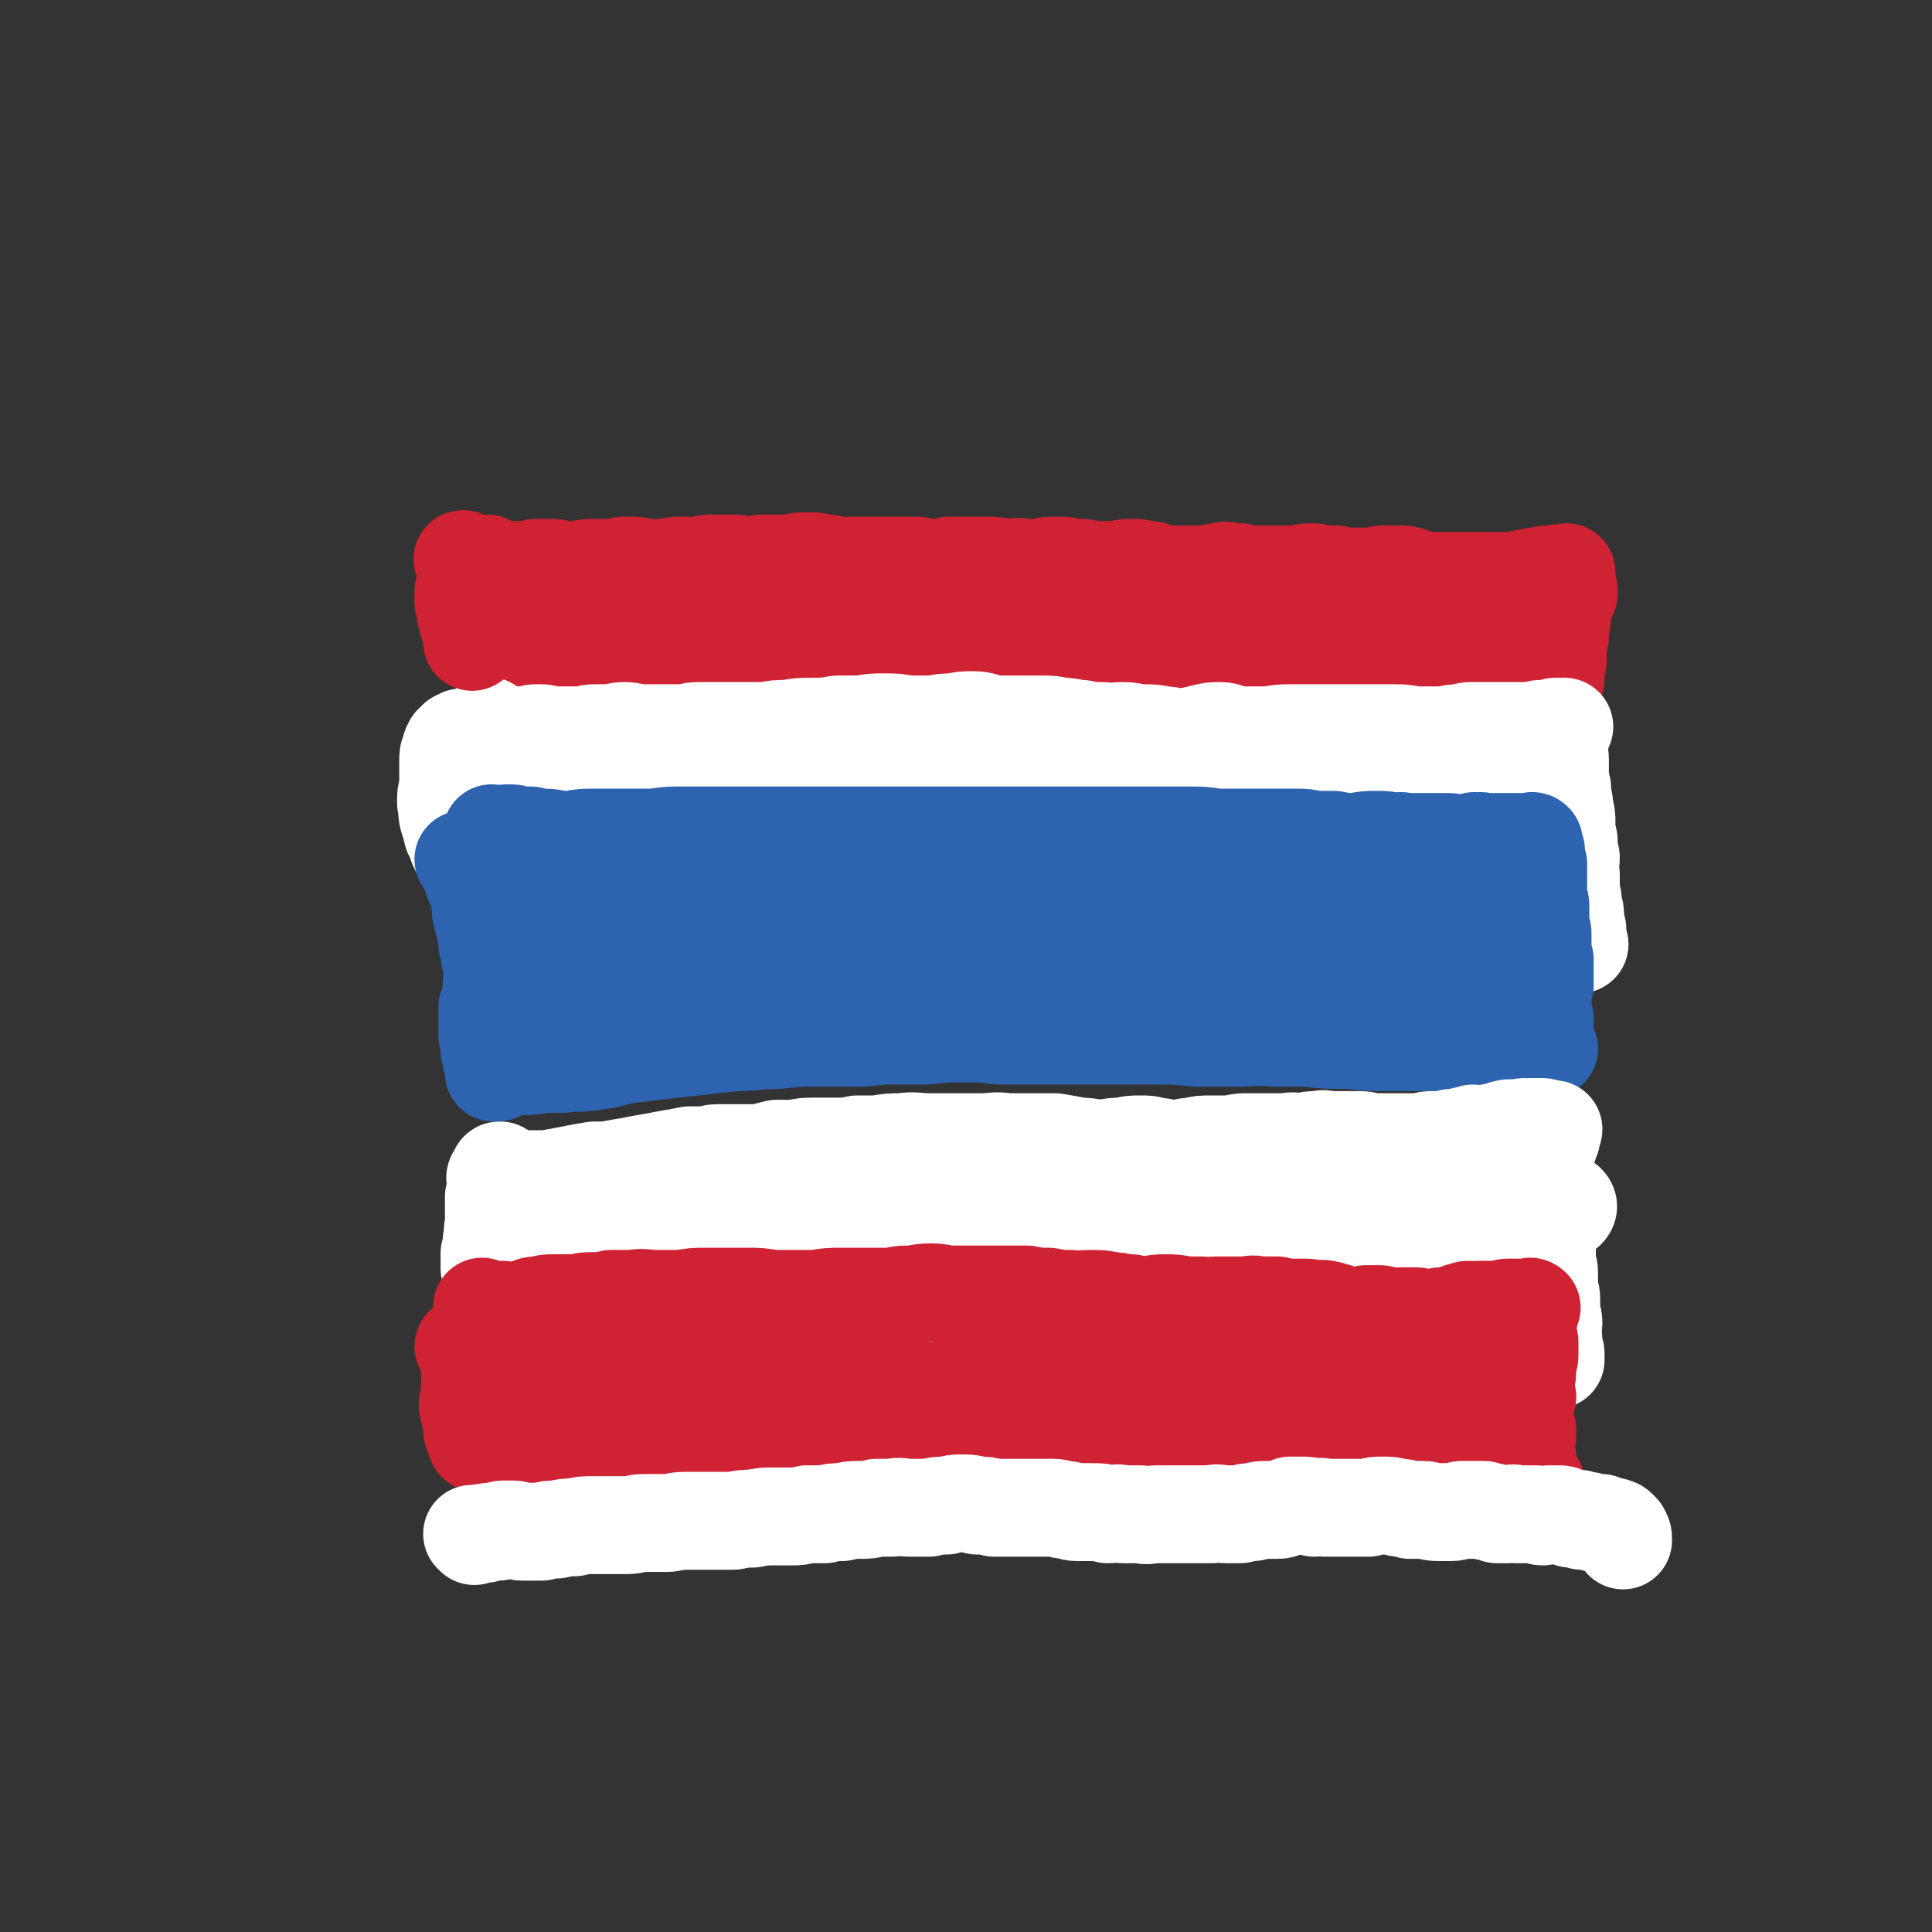
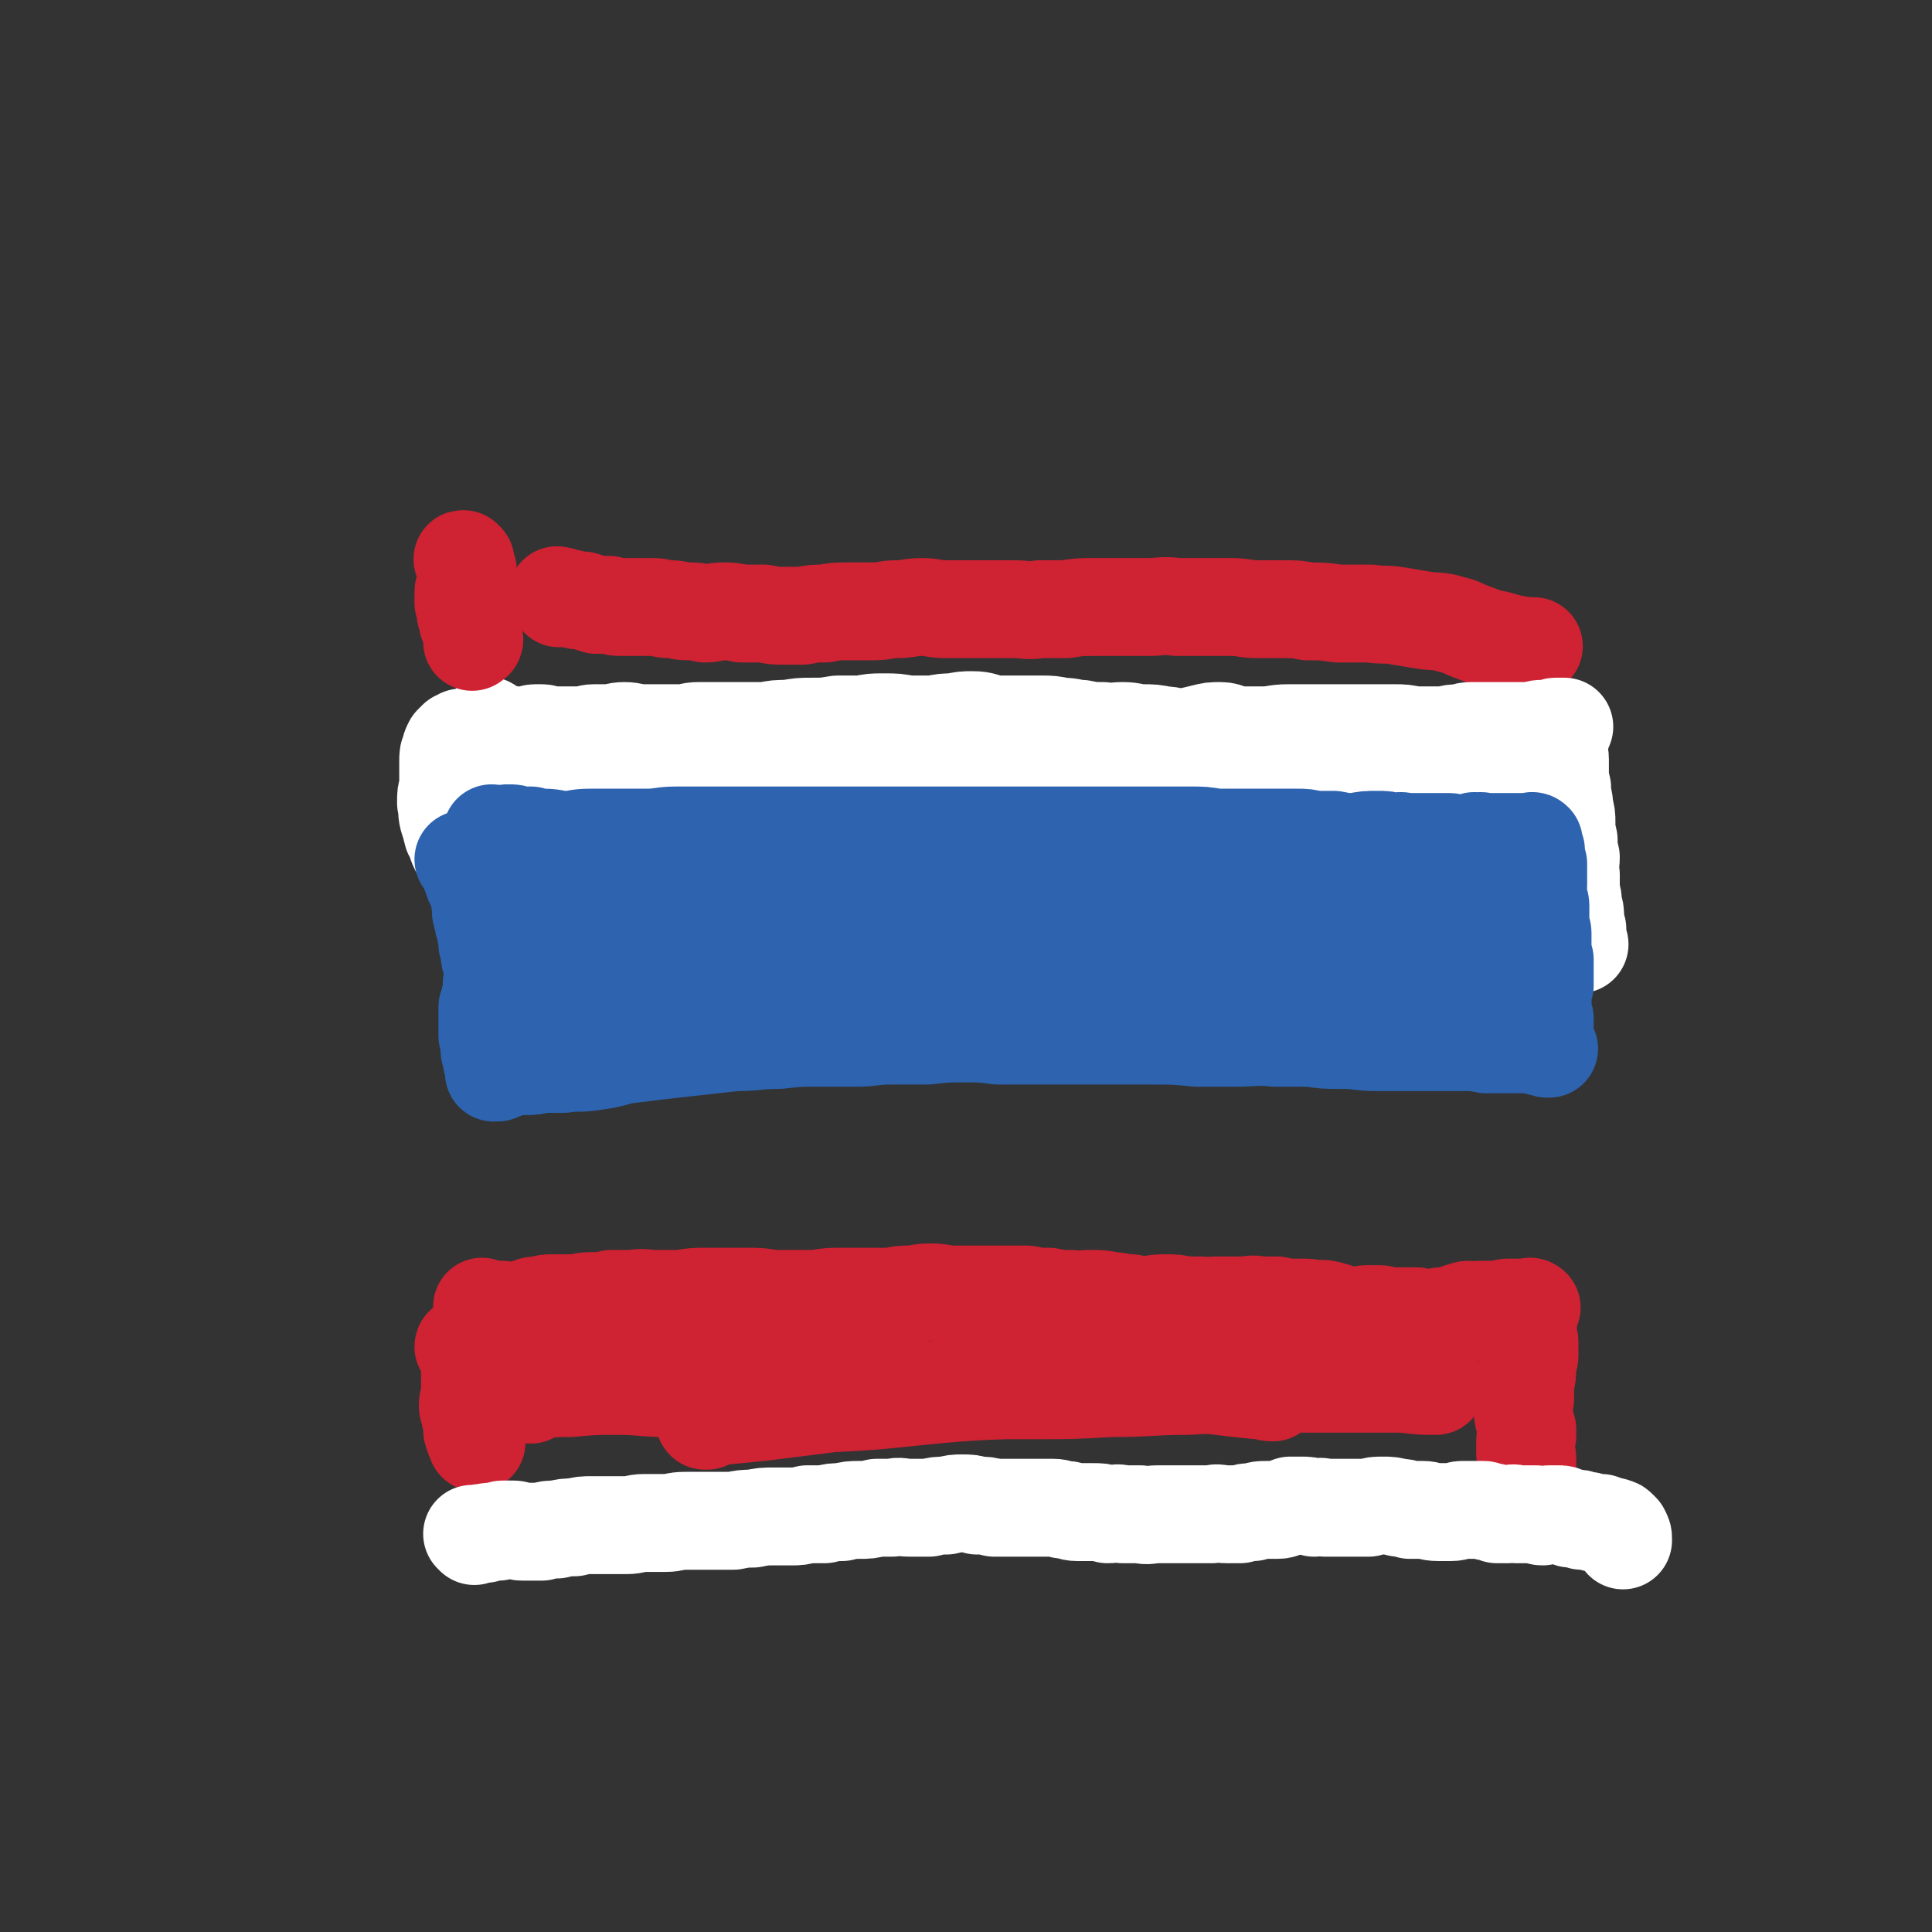
<svg xmlns="http://www.w3.org/2000/svg" viewBox="0 0 888 888" version="1.1">
  <rect x="0" y="0" width="888" height="888" fill="#333333" stroke="none" />
  <g fill="none" stroke="#CF2233" stroke-width="45" stroke-linecap="round" stroke-linejoin="round">
    <path d="M257,275c0,-1 -1,-1 -1,-1 0,-1 0,0 1,0 0,0 0,0 0,0 0,0 0,0 1,0 2,1 2,1 4,1 3,1 3,1 6,1 3,1 3,1 6,2 3,0 3,0 6,0 3,1 3,1 6,1 4,0 4,0 7,0 4,0 4,0 7,0 4,0 4,1 8,1 4,0 4,1 8,1 4,0 4,0 8,1 4,0 4,-1 8,-1 4,0 4,0 9,1 5,0 5,0 10,0 5,1 5,1 9,1 5,0 5,0 9,0 5,-1 5,-1 10,-1 5,-1 5,-1 11,-1 6,0 6,0 11,0 6,0 6,-1 11,-1 6,0 6,-1 12,-1 5,0 5,1 11,1 4,0 4,0 9,0 5,0 5,0 10,0 6,0 6,0 12,0 6,0 6,1 12,0 6,0 6,0 12,0 6,-1 6,-1 13,-1 6,0 6,0 12,0 6,0 6,0 13,0 6,0 6,-1 13,0 7,0 7,0 14,0 6,0 6,0 11,0 6,0 6,1 12,1 6,0 6,0 12,0 6,0 6,0 11,1 7,0 7,0 14,1 8,0 8,0 15,0 6,1 6,0 12,1 6,1 6,1 12,2 6,1 7,0 13,2 5,1 5,2 11,4 5,2 5,2 10,3 7,2 7,2 14,3 2,0 2,0 3,0 " />
-     <path d="M268,269c0,-1 -1,-1 -1,-1 1,-1 2,0 3,0 3,1 3,1 6,1 5,1 5,1 9,1 5,0 5,0 10,1 6,0 6,0 12,1 7,0 7,0 13,1 8,0 8,0 16,0 8,0 8,0 15,0 9,-1 9,-1 18,-1 8,-1 8,-1 17,-1 9,0 9,0 18,-1 9,0 9,0 19,0 10,-1 10,-1 20,-2 10,-1 10,-1 21,-1 10,0 10,0 20,0 10,-1 10,0 20,0 9,0 9,-1 19,0 8,0 8,0 17,0 9,0 9,0 17,0 8,1 8,1 15,2 8,0 8,1 15,1 7,1 7,1 14,1 7,0 7,0 13,1 7,0 7,1 13,1 7,1 7,1 13,1 5,1 5,1 10,1 5,0 5,0 10,0 5,0 5,0 9,1 4,0 4,0 7,0 3,0 3,0 6,0 1,0 1,0 3,0 1,-1 1,0 2,0 1,0 1,0 1,0 1,0 1,-1 2,0 0,0 0,0 0,0 0,1 1,0 1,0 0,0 0,1 0,1 0,0 0,0 0,0 -1,1 -1,1 -2,1 -2,1 -3,1 -5,2 -6,1 -6,0 -12,1 -7,0 -7,0 -14,0 -7,1 -7,1 -14,1 -7,0 -7,0 -15,0 -7,0 -7,1 -14,1 -8,0 -8,0 -16,0 -7,0 -7,-1 -15,-2 -7,0 -7,0 -14,0 -8,-1 -8,-1 -16,-2 -8,-1 -8,-1 -16,-1 -7,-1 -7,0 -15,-1 -7,0 -7,-1 -14,-1 -7,-1 -7,0 -15,0 -6,-1 -6,-1 -13,-2 -7,0 -7,-1 -13,-1 -6,-1 -6,-1 -13,-1 -5,-1 -5,-1 -11,-2 -5,0 -5,0 -10,0 -6,-1 -6,-1 -12,-1 -6,0 -6,0 -12,0 -6,0 -6,-1 -11,-1 -6,0 -6,0 -11,0 -6,0 -6,0 -12,0 -6,0 -6,-1 -11,-1 -5,0 -5,1 -10,1 -4,0 -4,0 -9,0 -4,1 -4,1 -9,1 -5,0 -5,0 -9,0 -4,0 -4,0 -8,0 -4,1 -4,0 -8,1 -4,0 -4,0 -8,0 -3,0 -3,0 -7,0 -4,0 -4,0 -8,0 -3,0 -3,0 -7,0 -3,0 -3,0 -6,0 -4,0 -4,0 -8,0 -4,0 -4,0 -8,0 -2,0 -2,0 -4,0 -3,-1 -3,-1 -6,-1 -2,-1 -2,-1 -4,-1 -2,0 -2,-1 -4,-1 -1,0 -1,0 -2,1 -1,0 -1,0 -2,1 0,0 -1,0 -1,0 0,1 1,1 1,1 0,2 0,2 0,3 0,1 0,1 0,2 0,1 0,1 0,3 0,2 0,2 0,4 0,3 0,3 -1,6 0,2 0,2 0,4 0,1 0,1 0,2 0,1 0,1 0,2 0,1 0,1 0,3 0,1 0,1 0,2 0,1 0,1 0,2 0,0 0,0 0,1 0,1 0,1 0,2 0,0 0,0 0,1 0,0 0,0 0,0 0,0 0,0 0,0 2,0 2,-1 4,-1 1,0 1,0 2,0 1,0 1,0 2,-1 2,0 2,0 4,1 2,0 2,0 4,0 2,0 2,0 4,0 4,0 4,0 8,0 6,-1 6,-1 12,-2 4,0 4,0 9,0 5,0 5,0 10,0 5,-1 5,-1 11,-1 5,0 5,0 11,0 6,0 6,0 12,0 7,0 7,0 14,0 7,0 7,1 14,1 6,0 6,0 13,0 7,0 7,1 14,1 7,0 7,0 14,0 7,0 7,0 14,0 8,0 8,0 16,0 7,0 7,-1 14,0 8,0 8,1 16,1 8,1 8,1 16,1 7,0 7,0 14,0 7,0 7,0 14,0 7,-1 7,-1 14,-1 7,0 7,1 14,1 7,0 7,0 14,0 7,0 7,0 13,0 7,0 7,0 13,1 6,0 6,0 12,1 6,0 6,0 12,0 5,0 5,0 10,0 5,0 5,1 10,1 5,1 5,1 9,1 5,0 5,0 10,0 4,0 4,0 9,1 3,0 3,0 7,0 4,0 4,-1 8,0 4,0 4,0 7,0 3,0 3,0 5,0 2,0 2,1 4,1 2,0 2,0 3,0 2,0 2,-1 3,-1 2,0 2,0 3,0 2,0 2,0 3,0 1,0 1,0 2,0 1,0 1,0 2,0 2,0 2,0 3,0 1,0 1,1 3,1 1,0 1,-1 3,-1 1,0 1,0 2,0 2,0 2,0 3,0 1,0 1,-1 2,0 1,0 1,0 2,0 1,0 1,0 2,0 1,0 1,0 2,0 0,0 0,0 1,0 0,0 0,0 0,0 0,0 0,0 0,0 0,0 0,0 0,0 1,0 1,0 1,0 1,0 1,0 1,0 0,-1 0,-1 0,-2 0,-1 0,-1 0,-1 0,-2 0,-2 0,-3 0,0 0,0 0,-1 0,0 0,0 1,-1 0,-1 0,-1 0,-2 0,-2 -1,-2 0,-4 0,0 0,0 0,-1 1,-2 0,-2 1,-4 0,-2 0,-2 0,-3 0,-2 0,-2 0,-3 1,-2 1,-2 1,-3 0,-2 0,-2 0,-3 0,-1 0,-2 1,-3 0,-2 0,-1 1,-3 0,-1 0,-1 1,-2 0,-1 0,-1 0,-2 0,-1 -1,-1 -1,-2 0,-1 0,-1 0,-2 0,0 0,0 0,0 0,-1 0,-1 0,-1 0,-1 0,-1 0,-1 0,0 0,0 0,-1 0,0 0,0 0,-1 0,0 0,0 -1,1 -1,0 -1,0 -2,0 -1,0 -1,-1 -3,0 -1,0 -1,0 -2,0 -4,0 -4,1 -7,1 -5,1 -5,1 -10,2 -4,0 -4,0 -7,0 -4,0 -4,0 -7,0 -3,0 -3,0 -6,0 -3,0 -3,0 -6,0 -3,0 -3,0 -6,0 -4,0 -4,0 -8,0 -3,-1 -3,-1 -6,-2 -3,-1 -3,-1 -7,-1 -3,0 -3,0 -6,0 -3,0 -3,1 -7,1 -4,0 -4,0 -8,0 -3,0 -3,0 -7,-1 -3,0 -3,0 -6,0 -3,-1 -3,-1 -6,-1 -2,0 -2,0 -4,1 -2,0 -2,0 -4,0 -2,0 -2,0 -3,0 -2,0 -2,0 -4,0 -2,0 -2,0 -4,0 -2,0 -2,0 -5,0 -2,0 -2,0 -4,0 -2,0 -2,0 -4,-1 -2,0 -2,0 -4,0 -3,-1 -3,-1 -6,0 -2,0 -2,0 -5,1 -3,0 -3,0 -6,0 -3,0 -3,0 -7,0 -3,0 -3,0 -7,0 -3,-1 -3,-1 -6,-2 -3,0 -3,0 -6,-1 -3,0 -3,0 -5,0 -2,0 -2,1 -5,1 -2,0 -2,0 -4,0 -3,0 -3,0 -6,0 -3,0 -3,0 -5,-1 -3,0 -3,0 -6,0 -2,-1 -2,-1 -5,-1 -2,0 -2,0 -4,0 -3,0 -3,1 -5,1 -4,0 -4,0 -7,0 -4,-1 -4,0 -9,0 -4,-1 -4,-1 -8,-1 -3,0 -3,0 -6,0 -3,0 -3,0 -6,0 -3,0 -3,0 -6,0 -3,1 -3,1 -7,1 -3,0 -3,0 -7,-1 -4,0 -4,0 -7,0 -4,0 -4,0 -7,0 -4,0 -4,0 -7,0 -2,0 -2,0 -4,0 -3,0 -3,0 -5,0 -3,0 -3,0 -6,0 -3,0 -3,-1 -6,-1 -3,0 -3,-1 -6,-1 -3,0 -3,0 -6,0 -2,0 -2,1 -5,1 -3,0 -3,0 -5,0 -4,0 -4,0 -7,0 -3,0 -3,1 -6,1 -4,0 -4,-1 -8,-1 -3,0 -3,0 -6,0 -3,0 -3,0 -5,0 -2,0 -2,1 -4,1 -2,0 -2,0 -4,0 -3,0 -3,0 -6,0 -3,0 -2,0 -5,1 -3,0 -3,0 -6,0 -3,0 -3,0 -5,0 -3,-1 -3,-1 -5,-1 -3,0 -3,0 -5,0 -2,1 -2,0 -3,1 -2,0 -2,0 -3,0 -2,0 -2,0 -4,0 -2,0 -2,0 -5,0 -3,0 -3,1 -6,1 -3,0 -3,0 -5,0 -3,0 -3,-1 -6,-1 -2,0 -2,0 -4,0 -2,0 -2,0 -4,0 -1,0 -1,1 -3,1 -2,0 -2,0 -3,0 -1,0 -1,0 -3,0 -1,0 -1,0 -3,0 -1,0 -1,1 -3,1 -1,0 -1,0 -3,0 -1,0 -1,0 -2,0 -1,0 -2,0 -3,1 0,0 1,0 1,0 -1,0 -2,1 -2,0 1,-2 1,-2 2,-5 " />
  </g>
  <g fill="none" stroke="#FFFFFF" stroke-width="45" stroke-linecap="round" stroke-linejoin="round">
    <path d="M225,335c0,-1 -1,-2 -1,-1 0,0 0,0 1,1 0,0 0,1 1,1 0,1 0,1 1,2 1,0 2,1 3,1 1,0 1,-1 3,-1 1,-1 1,0 3,0 2,0 2,0 3,0 2,0 2,0 3,0 2,0 2,-1 4,-1 1,0 1,0 3,0 2,0 2,1 5,1 3,0 3,0 6,0 3,0 3,0 6,0 4,0 4,-1 7,-1 4,0 4,0 7,0 3,0 3,-1 7,-1 4,0 4,1 8,1 4,0 4,0 8,0 5,0 5,0 10,0 4,0 4,-1 8,-1 4,0 4,0 8,0 6,0 6,0 11,0 6,0 6,0 12,0 5,-1 5,-1 10,-1 6,-1 6,-1 11,-1 6,0 6,0 12,-1 6,0 6,0 11,0 5,-1 5,-1 10,-1 6,0 6,0 11,1 6,0 6,0 12,0 5,-1 5,-1 9,-1 5,-1 5,-1 9,-1 5,0 5,1 10,2 6,0 6,0 12,0 5,0 5,0 10,0 4,0 4,0 9,1 5,0 5,1 9,1 5,1 5,1 10,1 4,1 4,0 9,0 5,0 5,1 9,1 5,0 5,0 10,1 4,0 4,1 9,1 5,-1 5,-1 9,-2 4,-1 4,-1 8,-1 4,0 4,2 9,2 5,0 5,0 10,0 6,0 6,-1 12,-1 5,0 5,0 11,0 5,0 5,0 10,0 5,0 5,0 10,0 5,0 5,0 9,0 5,0 5,0 9,0 4,0 4,0 9,1 4,0 4,0 7,0 4,0 4,0 7,0 4,-1 4,-1 7,-1 2,0 2,-1 5,-1 2,0 2,0 5,0 2,0 2,0 4,0 2,0 2,0 4,0 2,0 2,0 4,0 2,0 2,0 4,0 2,0 2,0 4,0 2,0 2,0 4,0 2,-1 2,-1 4,-1 2,0 2,0 4,0 1,0 1,-1 2,-1 1,0 1,0 2,0 1,0 1,0 2,0 0,0 -1,1 -1,1 0,2 0,2 -1,4 0,2 0,2 -1,4 0,3 1,3 1,6 0,3 0,3 0,6 0,3 0,3 1,7 0,5 1,5 1,9 1,4 1,4 1,7 0,4 0,4 1,8 0,4 0,4 1,8 0,4 -1,4 0,8 0,4 0,4 0,8 1,3 1,3 1,6 1,3 1,3 1,6 0,2 0,2 1,5 0,2 0,2 0,3 0,1 0,1 0,3 0,0 0,0 0,1 0,0 0,0 0,0 0,0 0,0 1,0 0,0 0,0 0,0 -1,-1 -1,0 -2,-1 -1,-1 -1,-1 -2,-2 -3,-2 -3,-2 -6,-3 -2,-2 -2,-2 -4,-3 -3,-1 -3,-1 -5,-1 -4,-1 -4,0 -8,-1 -6,0 -6,-1 -12,-1 -6,-1 -6,0 -13,0 -8,0 -8,-1 -15,-1 -9,0 -9,-1 -18,-1 -9,0 -9,0 -18,0 -9,0 -9,0 -18,0 -9,0 -9,1 -18,1 -8,0 -8,0 -17,1 -8,0 -8,0 -16,1 -7,0 -7,0 -15,0 -7,1 -7,0 -14,1 -6,0 -6,0 -12,1 -6,0 -6,0 -12,1 -6,1 -6,1 -12,1 -4,0 -4,0 -9,1 -4,0 -4,0 -7,1 -4,0 -4,0 -7,0 -3,0 -3,0 -6,0 -2,0 -2,0 -5,0 -3,0 -3,1 -6,1 -4,0 -4,0 -7,1 -4,0 -4,0 -8,1 -5,0 -5,0 -10,1 -6,0 -6,0 -11,0 -5,1 -5,1 -10,2 -5,0 -5,-1 -9,-1 -5,0 -5,0 -10,0 -5,0 -5,0 -10,0 -5,1 -5,1 -9,1 -4,-1 -4,-1 -8,-1 -4,-1 -4,-1 -8,-1 -4,0 -4,-1 -8,-1 -4,0 -4,1 -7,1 -3,0 -3,0 -6,0 -3,0 -3,0 -6,0 -3,0 -3,-1 -6,-1 -4,0 -4,0 -8,0 -4,0 -4,0 -8,1 -5,0 -5,1 -9,1 -5,1 -5,1 -10,1 -5,0 -5,0 -11,0 -5,1 -5,1 -10,2 -4,0 -4,1 -8,1 -2,1 -2,0 -5,0 -2,0 -2,1 -3,0 -2,0 -2,0 -4,-1 -1,-1 -1,-2 -2,-3 -1,-1 0,-1 -1,-2 -1,-1 -1,-1 -2,-2 -1,-1 -1,-1 -2,-2 -1,-2 -1,-2 -3,-4 -2,-2 -2,-2 -3,-4 -3,-3 -3,-4 -4,-7 -2,-4 -2,-4 -4,-8 -2,-4 -2,-4 -4,-8 -2,-4 -2,-3 -4,-7 -2,-4 -1,-4 -3,-7 -1,-4 -1,-4 -2,-7 -1,-4 0,-4 -1,-7 0,-4 0,-4 1,-7 0,-3 0,-3 0,-6 0,-3 0,-3 0,-6 0,-3 0,-3 1,-5 0,-1 0,-1 1,-3 1,-1 1,-1 2,-2 1,0 1,0 2,-1 1,0 1,0 2,0 1,1 1,1 3,1 3,1 3,1 6,1 2,1 2,1 5,1 3,1 3,1 5,1 4,1 4,1 7,2 4,1 4,1 8,2 6,1 7,1 13,1 7,1 7,1 14,2 8,1 8,1 16,2 9,0 9,1 18,1 10,1 10,1 20,1 12,1 12,1 23,1 12,0 12,0 25,1 13,0 13,0 27,1 13,0 13,0 27,0 13,0 13,0 25,0 14,0 14,0 27,0 13,0 13,1 25,1 13,0 13,0 25,-1 12,0 12,0 25,0 11,-1 11,-1 23,-2 12,-1 12,-1 23,-1 11,-1 11,0 22,-1 11,0 11,-1 22,-1 10,-1 10,-2 20,-1 12,2 12,3 25,6 2,0 1,0 3,1 " />
    <path d="M281,403c0,0 -1,-1 -1,-1 0,0 0,0 1,0 0,0 0,0 0,0 3,0 3,-1 6,-1 7,0 7,0 13,1 10,0 10,0 19,0 10,-1 10,-1 21,-2 11,-1 11,-1 23,-2 12,-2 12,-1 25,-3 13,-1 13,-1 26,-3 14,-1 14,-1 28,-3 16,-2 15,-2 31,-3 15,-1 15,-1 30,-2 17,-2 17,-1 34,-3 15,-1 15,-1 30,-2 13,-1 13,-1 26,-2 12,0 12,0 25,-1 11,-1 11,-1 22,-2 10,0 10,-1 19,-1 8,-1 8,0 16,-1 8,0 8,0 16,0 2,-1 2,0 4,0 " />
    <path d="M484,391c0,0 -1,-1 -1,-1 0,0 1,0 1,0 0,0 0,0 0,0 0,1 -1,0 -1,0 4,0 5,0 9,0 9,0 9,0 18,0 12,0 12,0 23,0 11,0 11,0 23,0 12,-1 12,-1 24,-1 12,-1 12,0 25,0 10,0 10,0 21,0 8,0 8,0 17,1 10,0 10,0 20,1 3,0 3,0 6,1 " />
  </g>
  <g fill="none" stroke="#2D63AF" stroke-width="45" stroke-linecap="round" stroke-linejoin="round">
    <path d="M227,384c0,0 -1,-1 -1,-1 0,0 1,0 2,1 1,0 1,0 2,0 2,-1 2,-1 4,-1 2,0 2,0 5,1 2,0 2,0 5,0 3,1 3,1 6,1 5,0 5,1 10,1 5,0 5,-1 11,-1 6,0 6,0 13,0 6,0 6,0 13,0 7,0 7,-1 14,-1 7,0 7,0 14,0 7,0 7,0 15,0 8,0 8,0 16,0 8,0 8,0 16,0 8,0 8,0 16,0 8,0 8,0 16,0 8,0 8,0 15,0 8,0 8,0 17,0 8,0 8,0 16,0 8,0 8,0 17,0 8,0 8,0 15,0 8,0 8,0 15,0 7,0 7,0 13,0 6,0 6,0 12,0 5,0 5,0 11,0 6,0 6,0 12,0 6,0 6,0 12,1 4,0 4,0 9,0 5,0 5,0 10,0 5,0 5,0 10,0 4,0 4,0 8,0 4,0 4,0 8,1 4,0 4,0 9,0 5,1 5,1 10,1 5,-1 5,-1 10,-1 4,0 4,0 7,1 3,0 3,-1 6,0 3,0 3,0 6,0 2,0 2,0 5,0 3,0 3,0 5,0 2,0 2,0 4,0 2,0 2,1 4,1 2,0 2,0 3,0 1,0 1,0 2,0 1,0 1,-1 2,-1 1,-1 1,0 2,0 2,-1 2,0 3,0 1,0 1,0 1,0 2,0 2,0 3,0 0,0 0,0 1,0 1,0 1,0 2,0 1,0 1,0 2,0 2,0 2,0 3,0 1,0 1,0 3,0 2,0 2,0 3,0 2,0 2,0 3,0 1,0 1,-1 2,0 0,0 0,0 0,1 0,1 0,1 0,1 0,0 0,0 0,1 0,0 1,0 1,1 0,0 0,0 0,1 0,0 0,0 0,1 0,1 0,1 0,1 0,2 0,2 1,3 0,2 0,2 0,3 0,1 0,1 0,3 0,2 0,2 0,4 0,2 -1,2 0,4 0,1 0,1 0,3 1,1 1,1 1,3 0,2 0,2 0,3 0,2 0,2 0,5 0,2 1,2 1,4 0,3 0,3 0,6 0,3 0,3 1,6 0,3 0,3 0,6 0,3 0,3 0,6 -1,2 -1,2 -1,4 0,2 0,2 0,4 0,2 0,2 0,4 0,2 0,2 1,3 0,2 0,2 0,3 0,0 0,0 0,0 0,0 0,0 0,0 0,1 0,1 0,1 -2,1 -3,1 -5,2 " />
    <path d="M214,396c0,0 -1,-1 -1,-1 0,0 1,0 1,1 1,1 1,1 1,2 1,2 1,3 2,5 1,4 2,4 3,7 1,3 0,3 1,6 0,2 0,2 0,3 1,2 0,2 1,3 0,2 0,2 1,4 0,2 0,2 1,4 0,2 0,2 0,4 1,2 1,2 1,4 0,2 0,2 1,4 0,2 0,2 1,3 0,2 0,2 0,4 -1,2 -1,2 -1,4 0,2 0,2 0,3 0,2 -1,2 -1,4 0,2 -1,2 -1,3 0,3 0,3 0,5 0,2 0,2 0,4 0,2 0,2 0,4 1,2 0,2 1,4 0,2 0,2 0,3 1,2 1,2 1,4 0,1 0,1 1,2 0,1 0,1 0,2 0,1 0,1 0,2 0,0 0,0 0,0 0,0 1,0 1,0 1,0 1,0 1,-1 1,0 1,0 2,0 1,-1 1,-1 3,-1 1,-1 1,-1 3,-1 2,0 2,0 5,0 3,0 3,0 7,-1 5,0 5,0 10,0 6,-1 6,0 13,-1 7,-1 7,-1 14,-3 8,-1 8,-1 16,-2 9,-1 9,-1 18,-2 9,-1 9,-1 18,-2 10,0 10,-1 20,-1 9,-1 9,-1 18,-1 8,0 8,0 17,0 8,0 8,-1 16,-1 9,0 9,0 17,0 9,-1 9,-1 17,-1 8,0 8,0 16,1 9,0 9,0 17,0 8,0 8,0 17,0 9,0 9,0 19,0 9,0 9,0 18,0 10,0 10,0 20,1 9,0 9,0 18,0 9,0 9,-1 18,0 8,0 8,0 16,0 7,1 7,1 15,1 8,0 8,1 16,1 7,0 7,0 14,0 7,0 7,0 14,0 6,0 6,0 12,0 5,0 5,0 10,1 3,0 3,0 7,0 3,0 3,0 5,0 3,0 3,0 5,0 1,0 1,0 3,0 1,0 1,0 2,0 2,0 2,-1 3,0 1,0 1,0 2,1 1,0 1,0 1,1 1,0 1,0 1,0 -2,-1 -2,-1 -5,-1 " />
    <path d="M275,420c0,0 -1,-1 -1,-1 0,0 1,0 2,1 5,0 5,-1 10,0 10,0 10,0 20,0 13,1 13,1 26,1 13,0 13,0 26,0 14,-1 14,-1 28,-1 14,0 14,0 29,0 15,-1 15,-1 31,-1 16,-1 16,-1 33,-1 18,0 18,-1 35,-1 17,0 17,0 33,0 17,0 17,1 33,1 14,0 14,0 27,1 10,0 10,0 21,1 7,0 7,0 15,0 5,1 5,1 10,1 2,0 2,0 5,1 1,0 2,0 2,0 -1,-1 -2,-1 -4,-1 -1,-1 -1,-1 -2,-1 " />
    <path d="M275,445c0,0 -1,-1 -1,-1 0,0 0,0 1,0 0,0 0,0 1,0 4,-1 4,-2 8,-2 10,-1 10,-1 21,-1 16,-1 16,-1 32,-2 16,-1 16,-1 33,-2 18,-2 18,-2 36,-3 16,-1 16,-1 33,-2 16,-1 16,-1 33,-1 18,-2 18,-2 37,-3 17,-1 17,-1 35,-1 17,0 17,0 34,0 15,0 15,0 30,0 13,0 13,0 25,0 10,0 11,0 21,1 7,0 7,0 14,1 4,0 5,-1 8,1 1,0 2,2 1,2 -9,7 -14,8 -22,13 " />
    <path d="M396,458c0,-1 -1,-1 -1,-1 0,-1 0,0 0,0 1,0 1,0 2,0 5,0 5,0 11,0 12,0 12,0 24,-1 15,-1 15,-1 29,-1 15,-1 15,-1 30,-1 14,0 14,0 29,-1 16,0 16,0 32,0 15,-1 15,-1 30,-1 13,0 13,-1 26,-1 11,0 11,0 23,0 9,0 9,0 19,-1 8,0 8,0 16,0 6,-1 6,-1 11,-2 4,-1 4,-1 8,-2 2,0 4,0 4,-1 -1,-2 -3,-2 -6,-4 " />
    <path d="M543,458c0,0 -1,-1 -1,-1 0,0 1,1 2,1 4,0 4,0 9,0 10,-1 10,0 20,-1 12,-1 12,-2 25,-3 11,-1 11,0 22,-1 9,-1 9,-1 19,-3 8,-1 9,0 17,-3 8,-2 8,-3 16,-6 " />
    <path d="M240,431c0,-1 -1,-1 -1,-1 0,-1 0,0 0,0 0,0 0,0 0,-1 0,-1 0,-1 0,-2 1,-1 1,-1 3,-2 6,-1 6,0 12,0 13,-1 13,-1 26,-2 15,-1 15,-1 29,-2 13,-1 13,-1 26,-2 10,-1 10,-1 20,-3 12,-2 12,-3 24,-6 2,-1 2,-1 4,-2 " />
    <path d="M241,446c-1,-1 -1,-1 -1,-1 -1,-1 0,0 0,0 0,0 0,0 0,0 4,-2 4,-2 7,-3 8,-3 8,-3 16,-4 11,-2 11,-2 22,-4 11,-2 11,-2 22,-4 13,-3 13,-3 27,-6 " />
    <path d="M237,469c0,0 -1,-1 -1,-1 0,0 0,0 0,0 2,1 2,1 5,1 7,0 7,0 15,0 11,-1 11,-1 22,-3 12,-1 13,-1 24,-4 16,-3 15,-4 30,-8 5,-2 5,-2 10,-4 " />
    <path d="M258,472c0,0 -1,-1 -1,-1 0,0 0,0 0,0 0,0 0,0 0,0 0,0 0,0 0,0 6,-1 6,0 13,-1 28,-5 28,-6 55,-11 6,-1 6,-1 13,-3 " />
  </g>
  <g fill="none" stroke="#CF2233" stroke-width="45" stroke-linecap="round" stroke-linejoin="round">
    <path d="M214,258c-1,0 -1,-1 -1,-1 -1,0 0,0 0,1 0,0 0,0 0,0 0,0 0,-1 0,-1 -1,0 0,0 0,1 0,0 0,0 1,1 0,0 0,0 0,0 0,1 0,1 0,1 0,1 0,1 1,2 0,0 0,0 0,1 0,0 0,0 0,1 0,1 0,1 0,2 0,1 0,1 0,2 -1,1 -1,1 -1,2 0,1 -1,1 -1,2 0,1 0,1 0,2 0,1 0,1 0,1 0,1 0,1 0,2 0,1 1,1 1,2 0,0 0,0 0,1 0,1 0,1 0,2 0,0 0,0 1,1 0,1 0,1 0,3 1,0 1,0 1,1 0,1 0,1 1,2 0,2 0,2 0,3 0,1 0,0 0,1 0,1 0,1 0,2 0,0 0,-1 1,-1 0,0 0,0 0,0 0,1 -1,0 -1,0 " />
  </g>
  <g fill="none" stroke="#FFFFFF" stroke-width="45" stroke-linecap="round" stroke-linejoin="round">
-     <path d="M229,542c-1,0 -2,-1 -1,-1 0,0 1,1 3,2 3,0 3,-1 6,-1 4,0 4,0 7,0 4,0 4,0 7,0 6,-1 6,-1 11,-2 5,-1 5,-1 11,-2 6,0 6,0 11,-1 6,-1 6,-1 11,-2 6,-1 6,-1 11,-2 6,-1 6,-1 11,-2 4,0 4,0 8,0 3,-1 3,-1 7,-1 4,0 4,0 8,0 5,0 5,0 9,0 4,-1 4,-1 8,-2 4,0 4,0 8,0 5,-1 5,-1 9,-1 5,0 5,0 9,0 6,0 6,0 11,-1 5,0 5,0 9,0 6,-1 6,-1 11,-1 7,-1 7,0 13,0 7,0 7,0 13,0 6,0 6,0 11,0 6,0 6,-1 12,0 6,0 6,0 11,0 6,0 6,0 11,0 6,1 6,1 11,2 6,0 6,1 11,1 5,-1 5,-1 9,-1 4,-1 4,-1 8,-1 4,0 4,0 7,1 4,0 4,1 8,1 5,0 5,-1 9,-1 4,-1 4,-1 9,-1 4,0 4,0 7,0 4,0 4,-1 8,-1 5,0 5,0 9,0 5,0 5,0 10,0 4,-1 4,0 8,0 3,-1 3,-1 7,-1 3,-1 3,0 7,0 3,0 3,0 6,0 2,0 2,0 5,0 3,0 3,0 6,1 3,0 3,0 5,0 2,0 2,0 4,0 2,0 2,0 4,0 2,0 2,0 4,0 3,0 3,0 6,0 3,-1 3,-1 6,-1 4,0 4,0 8,-1 3,0 3,0 6,-1 2,0 2,0 4,-1 2,0 2,1 3,1 2,-1 2,-1 4,-1 2,-1 2,0 4,0 2,-1 2,-2 4,-2 2,-1 2,0 5,0 3,-1 2,-1 5,-1 2,0 2,0 4,0 1,0 1,0 2,0 2,0 2,0 3,1 1,0 1,0 1,0 1,0 2,0 2,0 0,1 -1,2 -2,3 0,0 1,0 1,1 -1,1 -1,1 -1,2 0,2 -1,2 -1,4 -1,3 -1,3 -1,6 0,3 0,3 0,5 0,3 1,3 1,5 0,2 0,2 0,5 0,3 0,3 0,6 0,3 1,3 1,6 0,3 -1,3 -1,6 0,3 0,3 0,6 0,2 0,2 0,5 0,3 1,3 1,6 0,3 0,3 0,6 0,3 1,3 1,6 0,3 0,3 0,6 0,2 1,2 1,5 0,2 -1,2 -1,4 0,2 1,2 1,4 0,2 0,2 0,4 0,1 1,1 1,2 0,1 0,1 0,2 0,0 0,0 0,1 0,0 0,0 0,0 -1,0 -1,-1 -2,-1 -1,0 -1,0 -2,0 -1,-1 -1,-1 -2,-1 -3,-1 -3,-1 -6,-2 -4,0 -4,0 -9,0 -4,-1 -4,-1 -8,-1 -5,0 -5,0 -10,0 -6,0 -6,1 -12,1 -7,0 -7,-1 -13,-1 -7,-1 -7,0 -13,0 -6,0 -6,0 -12,1 -6,0 -6,0 -13,0 -5,-1 -5,-1 -11,-1 -5,0 -5,0 -11,0 -6,0 -6,0 -12,1 -6,0 -6,0 -12,0 -6,0 -6,0 -11,0 -6,0 -6,0 -11,0 -5,0 -5,1 -10,1 -5,0 -5,-1 -10,-1 -4,0 -4,1 -8,1 -4,0 -4,0 -8,0 -5,0 -5,0 -10,0 -5,0 -5,1 -10,1 -4,0 -4,0 -9,0 -5,0 -5,0 -10,0 -5,0 -5,0 -11,0 -5,0 -5,0 -11,0 -5,0 -5,0 -9,0 -5,0 -5,0 -10,0 -4,0 -4,1 -9,1 -4,0 -4,-1 -9,-1 -4,-1 -4,-1 -7,-1 -4,0 -4,0 -8,-1 -4,0 -4,0 -8,-1 -4,0 -4,0 -8,0 -5,-1 -5,-1 -9,-1 -4,0 -4,0 -9,0 -4,0 -4,0 -7,0 -4,0 -4,0 -7,0 -4,0 -4,0 -8,0 -4,0 -4,0 -8,-1 -4,0 -4,0 -8,0 -3,0 -3,1 -7,1 -3,0 -3,0 -7,0 -4,0 -4,0 -8,0 -5,0 -5,0 -10,0 -4,0 -4,-1 -8,-1 -3,0 -3,1 -5,1 -3,0 -3,1 -6,1 -2,0 -2,0 -5,0 -2,0 -2,1 -4,1 -2,0 -2,-1 -3,-1 -2,0 -2,0 -3,0 -2,0 -2,0 -3,0 -1,0 -1,0 -3,0 -1,0 -1,0 -2,0 -1,0 -1,-1 -2,-1 -2,0 -2,0 -3,-1 -1,0 0,0 -1,-1 -1,-1 -1,-2 -3,-3 -1,-1 -1,-1 -3,-2 -1,-1 -1,-1 -3,-3 -2,-3 -2,-3 -4,-6 -2,-3 -1,-3 -3,-7 -1,-3 -1,-3 -1,-7 -1,-3 -1,-3 -2,-6 0,-4 0,-4 0,-7 1,-3 1,-3 1,-6 1,-4 0,-4 1,-7 0,-4 0,-4 0,-7 0,-3 0,-3 0,-6 1,-3 1,-3 2,-5 0,-2 0,-2 1,-3 0,-2 0,-2 0,-3 -1,-1 -1,-1 0,-1 0,0 0,0 0,1 " />
-     <path d="M256,566c0,0 -1,-1 -1,-1 0,0 1,1 1,1 0,0 0,0 0,0 3,-1 3,-1 5,-1 10,-1 10,0 19,-1 15,-1 15,-1 30,-2 21,-2 21,-2 41,-4 23,-2 23,-2 47,-4 23,-2 23,-2 46,-3 26,-2 26,-2 52,-3 29,-1 29,-1 58,-2 25,0 25,0 49,0 19,-1 19,-1 38,0 14,0 14,-1 29,0 12,1 12,1 24,3 9,1 9,0 18,2 4,1 5,0 8,2 1,1 1,2 0,3 -5,3 -5,4 -11,5 -13,3 -13,3 -27,5 -16,2 -16,1 -32,3 -18,1 -18,1 -36,2 -17,0 -17,0 -35,0 -19,0 -19,0 -37,1 -18,0 -18,0 -36,0 -18,1 -18,0 -37,1 -17,0 -17,-1 -34,0 -18,0 -18,-1 -35,0 -16,1 -16,1 -31,3 -12,1 -12,1 -25,2 -8,1 -8,1 -17,2 -4,1 -4,1 -8,2 0,0 -2,0 -1,0 1,1 2,2 4,2 8,1 8,1 17,1 14,0 14,0 28,0 19,0 19,1 38,0 24,0 24,0 47,-1 24,-1 24,-1 48,-2 18,0 18,-1 37,-2 15,-1 15,-1 31,-1 14,-1 14,-1 27,-2 12,-1 12,-1 23,-1 9,0 9,0 17,0 4,0 4,0 8,0 0,0 0,1 0,1 -2,0 -2,0 -5,0 -10,0 -10,1 -21,1 -21,0 -21,0 -42,0 -23,0 -23,0 -45,1 -23,0 -24,0 -46,1 -24,1 -24,1 -47,2 -23,1 -23,1 -45,2 -22,2 -22,2 -44,3 -23,2 -23,2 -45,4 -15,2 -15,2 -31,4 -10,1 -10,1 -20,2 -5,0 -5,0 -10,0 -1,-1 -1,-1 -1,-2 0,0 1,0 2,0 7,-1 7,-2 15,-3 18,-4 18,-4 36,-7 26,-4 26,-4 51,-7 25,-4 25,-4 49,-6 25,-2 25,-2 49,-3 25,-1 25,-1 49,-2 22,0 22,-1 45,-1 20,-1 20,0 40,0 16,0 16,0 33,0 14,0 14,0 28,0 13,0 13,0 26,1 9,0 9,0 18,0 4,0 5,0 9,0 0,0 0,0 0,0 -1,0 -1,0 -2,0 -5,0 -5,0 -10,0 -12,-1 -12,-1 -23,-3 " />
-   </g>
+     </g>
  <g fill="none" stroke="#CF2233" stroke-width="45" stroke-linecap="round" stroke-linejoin="round">
    <path d="M223,602c-1,-1 -1,-1 -1,-1 -1,-1 0,0 0,0 0,0 0,0 0,0 2,0 2,1 4,1 1,0 1,0 2,0 1,0 1,0 2,0 0,0 0,0 1,0 1,1 1,1 2,1 3,0 3,0 5,0 2,-1 2,-1 5,-2 2,-1 2,-1 5,-1 3,-1 3,-1 7,-1 4,0 4,0 8,0 4,0 4,-1 9,-1 5,0 5,0 9,-1 5,0 5,0 10,0 5,-1 5,0 11,0 6,0 6,0 11,0 6,-1 6,-1 11,-1 5,0 5,0 10,0 5,0 5,0 10,0 5,0 5,0 11,1 5,0 5,0 10,0 5,0 5,0 10,0 6,-1 6,-1 12,-1 5,0 5,0 11,0 5,0 5,0 10,0 4,0 4,-1 9,-1 5,0 5,-1 11,-1 5,0 5,1 11,1 5,0 5,0 10,0 6,0 6,0 11,0 6,0 6,0 12,0 5,1 5,1 10,1 5,1 5,1 10,1 4,1 4,0 9,0 5,0 5,0 10,1 4,0 4,1 9,1 3,1 4,1 7,1 5,-1 5,-1 9,-1 4,0 4,0 9,1 3,0 3,0 7,0 4,1 4,0 7,0 3,0 3,0 5,0 4,0 4,0 7,0 4,0 4,-1 8,0 4,0 4,0 8,0 3,1 3,1 7,1 3,0 3,0 5,0 3,0 3,0 5,1 3,0 3,-1 6,0 2,0 2,1 4,1 3,1 3,1 5,2 2,0 2,0 5,0 2,0 2,-1 4,-1 1,0 1,0 3,0 2,0 2,0 3,0 2,0 2,1 3,1 1,0 1,0 2,0 1,0 1,0 2,0 1,0 1,0 2,0 2,0 2,0 3,0 2,0 2,0 4,0 2,0 2,0 4,1 2,0 2,0 4,0 2,0 2,0 4,-1 2,0 2,0 4,0 3,-1 3,-1 5,-2 2,0 2,-1 4,-1 1,0 1,1 3,1 1,-1 1,-1 2,-1 2,0 2,0 4,0 2,0 2,0 3,0 1,0 1,0 3,0 1,0 1,-1 3,-1 2,0 2,0 3,0 2,0 2,0 4,0 0,0 1,0 1,0 1,0 1,1 1,1 1,0 1,0 1,0 0,-1 0,-1 1,-1 0,0 0,0 0,0 0,0 -1,-1 -1,0 0,0 0,1 0,3 0,2 -1,2 -1,4 0,1 -1,1 -1,3 0,1 1,1 1,2 0,2 1,2 1,4 0,3 0,3 0,6 0,2 -1,2 -1,5 0,4 0,4 -1,8 0,3 0,3 0,7 -1,3 -1,3 -1,6 0,2 0,2 1,4 0,2 0,2 1,4 0,1 0,1 0,3 0,1 -1,1 -1,2 0,1 0,1 0,3 0,1 0,1 0,3 0,1 1,1 1,2 0,2 0,2 0,3 0,1 0,1 0,2 0,0 0,0 0,0 0,0 0,0 0,0 0,1 0,0 0,0 -1,0 0,0 0,1 " />
    <path d="M214,620c0,-1 -1,-1 -1,-1 0,-1 1,0 1,0 0,0 0,0 0,0 0,2 0,2 1,4 0,2 1,2 1,5 0,3 0,3 0,6 0,3 0,3 0,5 0,4 -1,4 -1,7 0,2 1,2 1,4 0,2 1,2 1,4 0,1 0,2 0,3 0,1 0,1 1,1 0,1 -1,1 0,2 0,1 0,1 1,2 0,0 0,0 0,1 " />
-     <path d="M237,684c0,0 -1,-1 -1,-1 0,0 0,0 0,1 0,0 0,0 0,0 1,-1 1,-1 2,-1 2,-1 2,-1 4,-1 2,0 2,0 5,-1 4,0 4,0 8,0 5,-1 5,-1 11,-1 6,-1 6,-1 12,-1 6,-1 6,-1 13,-3 8,-1 8,-1 15,-2 8,-1 8,-1 15,-1 8,-1 8,-1 16,-2 8,-1 8,-1 16,-2 8,0 8,-1 16,-1 9,-1 9,-1 17,-1 9,0 9,0 17,-1 8,0 8,0 16,-1 9,0 9,0 18,1 8,0 8,0 16,0 9,0 9,-1 17,0 8,0 8,0 16,0 8,1 8,1 16,1 8,0 8,1 17,1 8,1 8,1 16,1 7,0 7,0 15,1 8,0 8,0 15,0 7,0 7,0 14,0 6,0 6,0 13,0 7,0 7,1 13,1 7,0 7,0 14,0 7,0 7,0 14,1 7,0 7,0 13,0 5,1 5,2 11,3 5,0 5,0 10,1 5,0 5,0 9,1 3,1 3,1 7,2 2,0 2,0 5,1 2,0 2,0 5,0 3,0 3,0 6,1 2,0 2,0 4,0 1,0 1,1 2,1 1,0 1,0 1,0 0,0 0,0 0,1 0,0 0,0 0,0 " />
    <path d="M244,641c-1,0 -1,-1 -1,-1 -1,0 0,1 0,1 0,0 0,0 0,0 2,-1 2,-2 5,-2 7,-1 7,-1 14,-1 11,-1 11,-1 22,-1 11,0 11,1 23,1 13,1 13,1 27,2 15,1 15,1 30,1 17,0 17,-1 33,-1 20,-1 20,-1 39,-1 20,0 20,0 39,0 18,0 18,0 36,-1 18,0 18,-1 35,-1 17,-1 17,-1 34,-1 13,0 13,0 26,0 12,0 12,0 23,0 8,0 8,0 16,0 8,1 8,1 15,1 " />
-     <path d="M268,648c0,0 -1,-1 -1,-1 0,0 0,0 1,1 3,0 3,0 6,0 9,0 9,0 18,0 14,-1 14,-1 29,-1 16,-1 16,-1 32,-1 15,0 15,0 31,0 18,0 18,0 36,0 18,0 18,0 37,0 16,0 16,0 32,0 17,0 17,0 34,0 17,0 17,0 34,0 16,0 16,0 32,0 14,0 14,0 29,0 14,0 14,0 28,0 12,0 12,0 23,0 10,0 10,0 19,0 6,-1 7,-1 12,-2 1,0 1,-1 2,-2 " />
    <path d="M325,653c-1,0 -1,-1 -1,-1 -1,0 0,1 0,1 3,-1 3,-1 6,-2 10,-1 10,-1 20,-2 16,-2 16,-2 32,-4 19,-1 19,-1 38,-3 20,-2 20,-2 40,-3 19,-2 19,-2 38,-3 18,-1 18,-2 37,-1 22,1 22,2 43,4 4,0 4,1 7,1 " />
  </g>
  <g fill="none" stroke="#FFFFFF" stroke-width="45" stroke-linecap="round" stroke-linejoin="round">
    <path d="M218,706c0,0 -1,-1 -1,-1 0,0 0,0 1,0 0,0 0,0 1,0 0,0 0,0 1,0 0,0 0,0 1,0 0,-1 0,0 1,0 0,0 0,0 1,0 1,-1 1,-1 3,-1 1,0 1,0 3,0 1,0 1,-1 2,-1 1,0 1,0 3,0 1,0 1,0 2,0 2,0 2,1 4,1 2,0 2,0 4,0 3,0 3,0 5,0 3,-1 3,-1 7,-1 4,-1 4,-1 8,-1 4,-1 4,-1 8,-1 4,0 4,0 8,0 4,0 4,0 8,0 4,0 4,-1 8,-1 5,0 5,0 10,0 4,0 4,-1 9,-1 4,0 4,0 8,0 4,0 4,0 7,0 4,0 4,0 7,0 5,-1 5,-1 9,-1 5,-1 5,-1 10,-1 4,0 4,0 8,0 3,0 3,0 7,-1 4,0 4,0 8,0 4,-1 4,-1 8,-1 4,-1 4,-1 8,-1 4,0 4,0 8,-1 3,0 3,0 7,0 4,-1 4,0 8,0 5,0 5,0 9,0 4,-1 4,-1 8,-1 4,-1 4,-1 7,-1 4,0 4,0 7,1 4,0 4,0 8,1 3,0 3,0 7,0 3,0 3,0 7,0 3,0 3,0 7,0 3,0 3,0 6,0 3,0 3,1 6,1 2,0 2,1 5,1 4,0 4,0 7,0 4,0 4,0 7,1 4,0 4,-1 7,0 4,0 4,0 8,0 4,1 4,0 8,0 4,0 4,0 8,0 4,0 4,0 9,0 4,0 4,0 8,0 3,-1 3,0 7,0 3,0 3,0 6,0 3,-1 3,-1 6,-1 3,-1 3,-1 7,-1 2,0 2,0 4,0 3,0 3,-1 6,-2 2,0 2,0 5,0 3,0 3,0 6,1 2,0 2,-1 5,0 3,0 3,0 7,0 3,0 3,0 6,0 3,0 3,0 7,0 3,-1 3,-1 7,-1 3,0 3,0 7,1 2,0 2,0 5,1 3,0 3,0 6,0 3,0 3,1 7,1 3,0 3,0 6,0 3,0 3,-1 5,-1 3,0 3,0 5,0 2,0 2,0 5,0 1,0 1,1 3,1 2,0 2,0 3,1 2,0 2,0 5,0 2,0 2,-1 4,0 3,0 3,0 5,0 2,0 2,0 4,0 1,0 1,1 3,1 1,0 1,-1 3,-1 2,0 2,0 4,0 2,0 2,0 4,1 1,0 1,1 2,1 1,0 2,0 3,0 1,0 1,0 2,1 2,0 2,0 3,0 2,1 2,0 3,1 2,0 2,0 3,0 1,1 1,1 3,1 1,1 2,0 3,1 1,0 1,0 2,1 1,1 1,1 1,1 1,2 1,2 1,3 0,0 0,0 0,1 " />
  </g>
</svg>